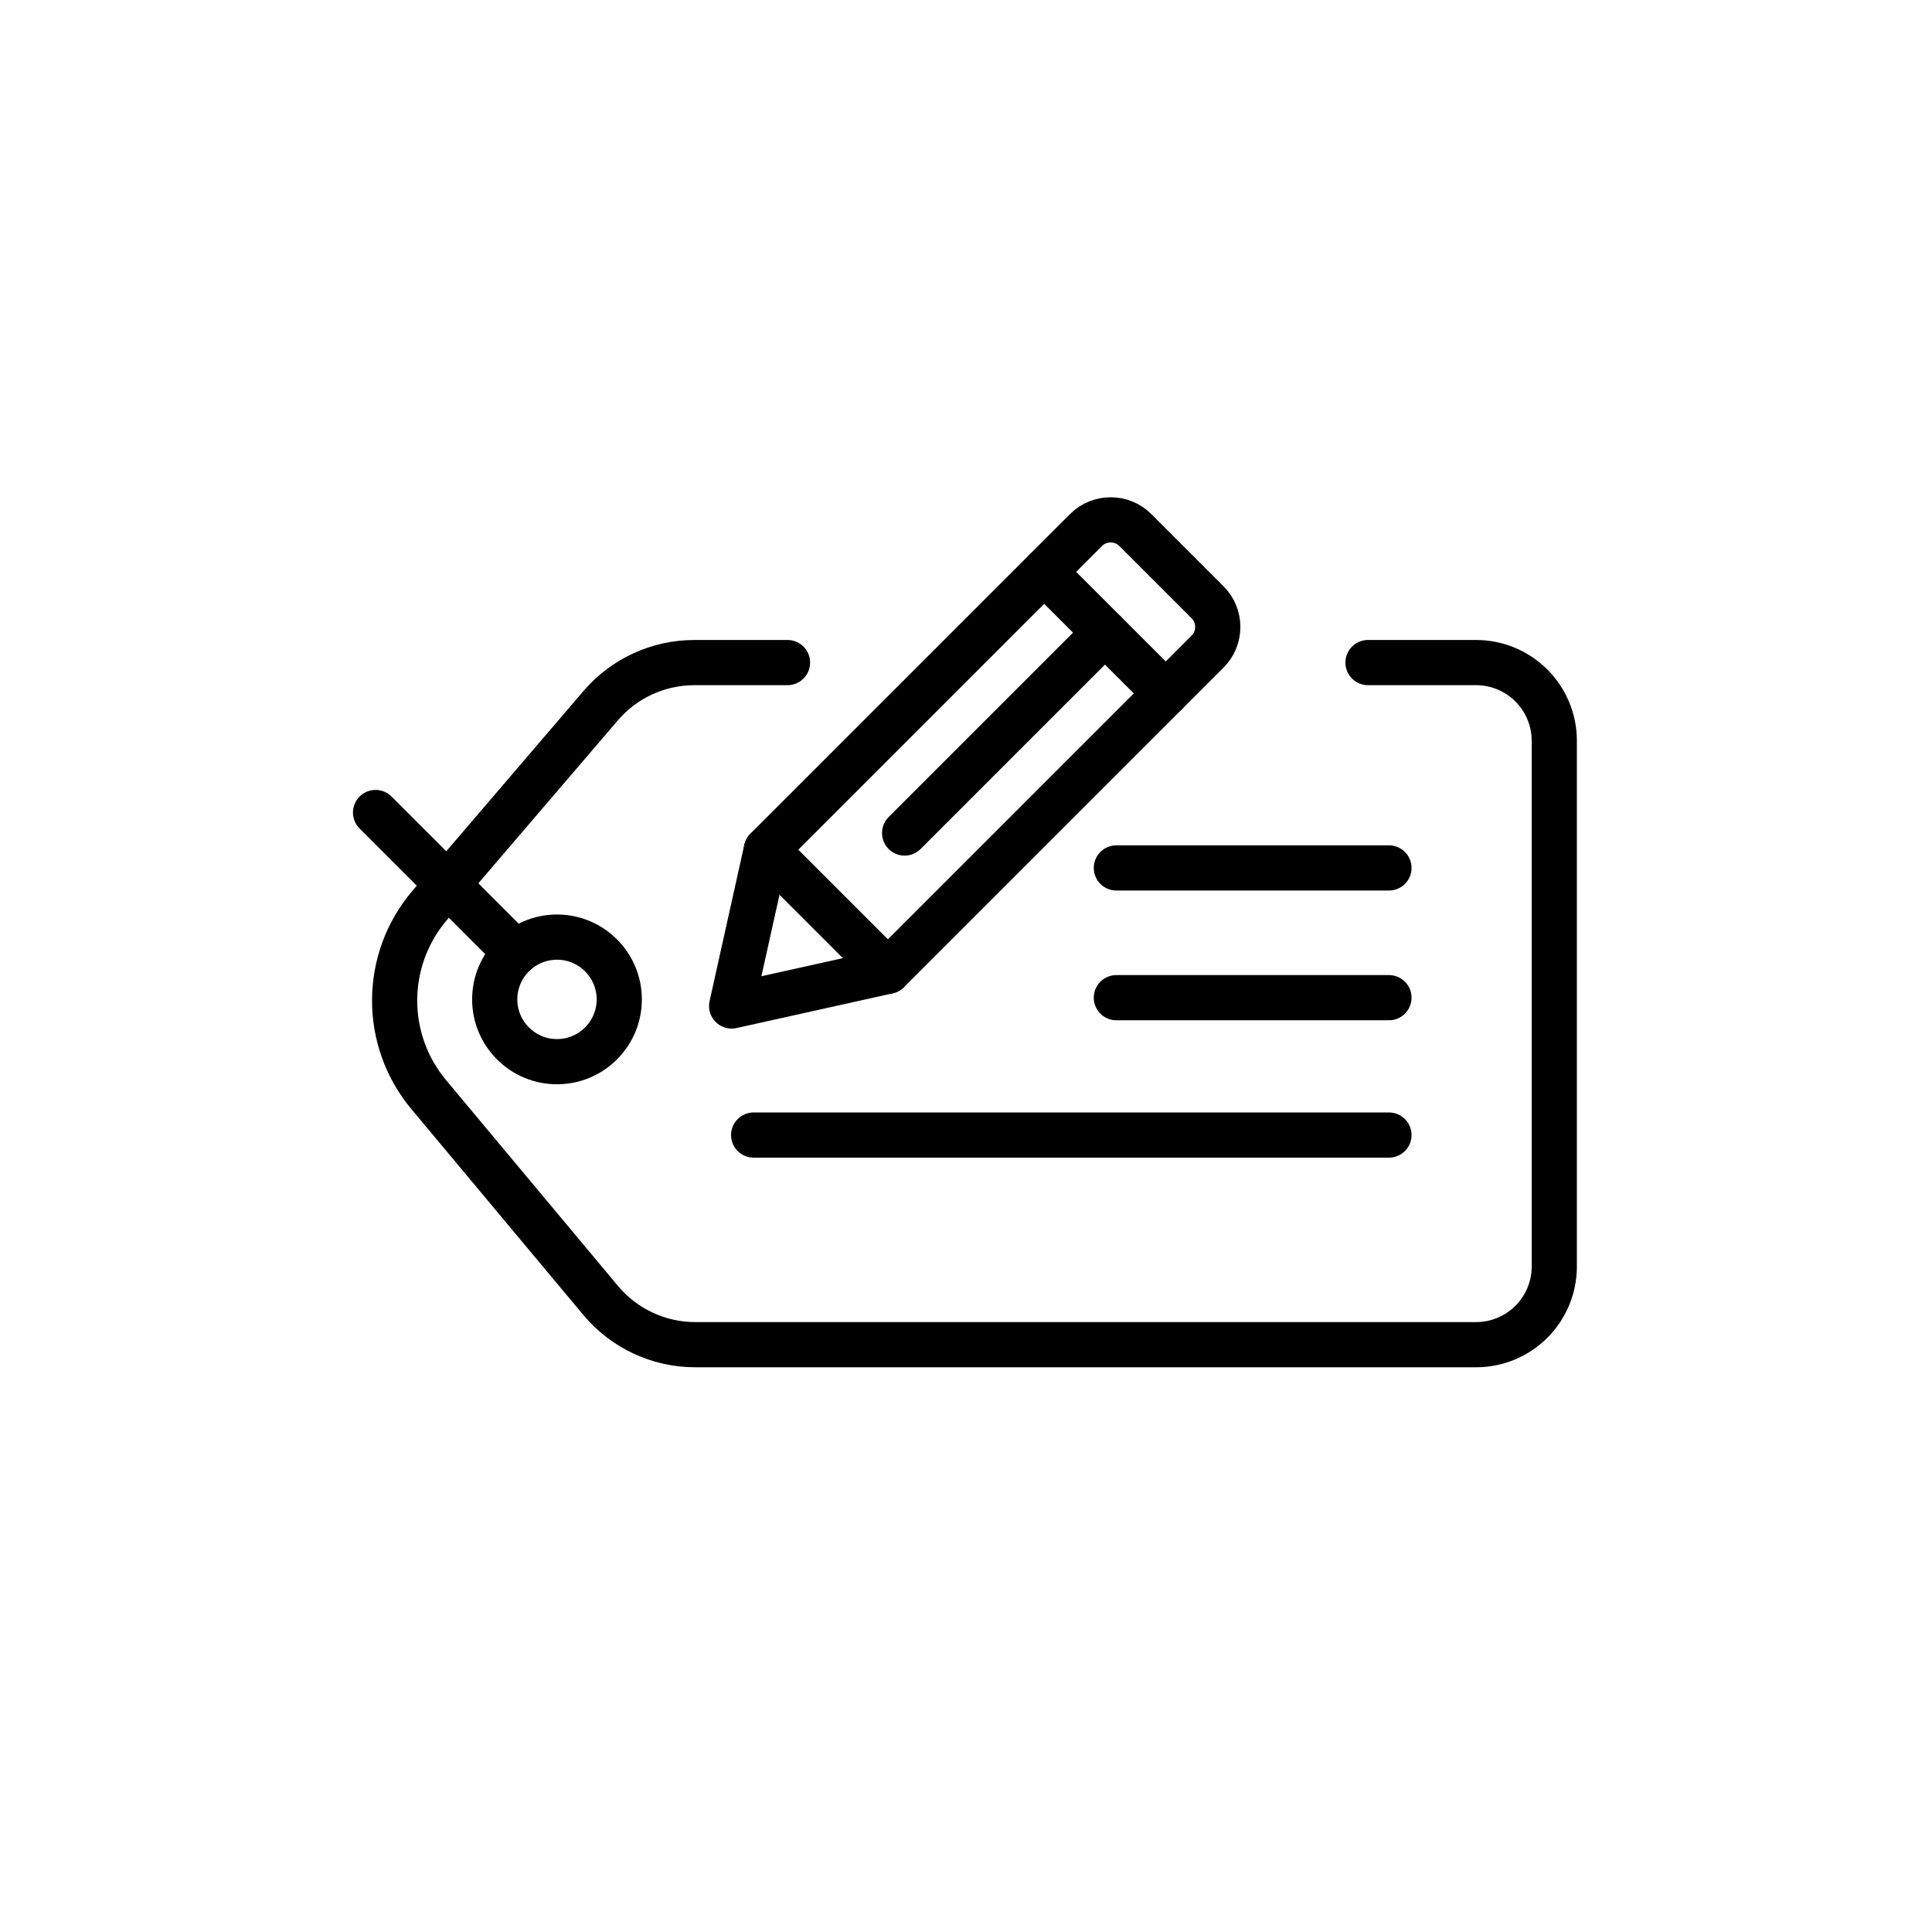
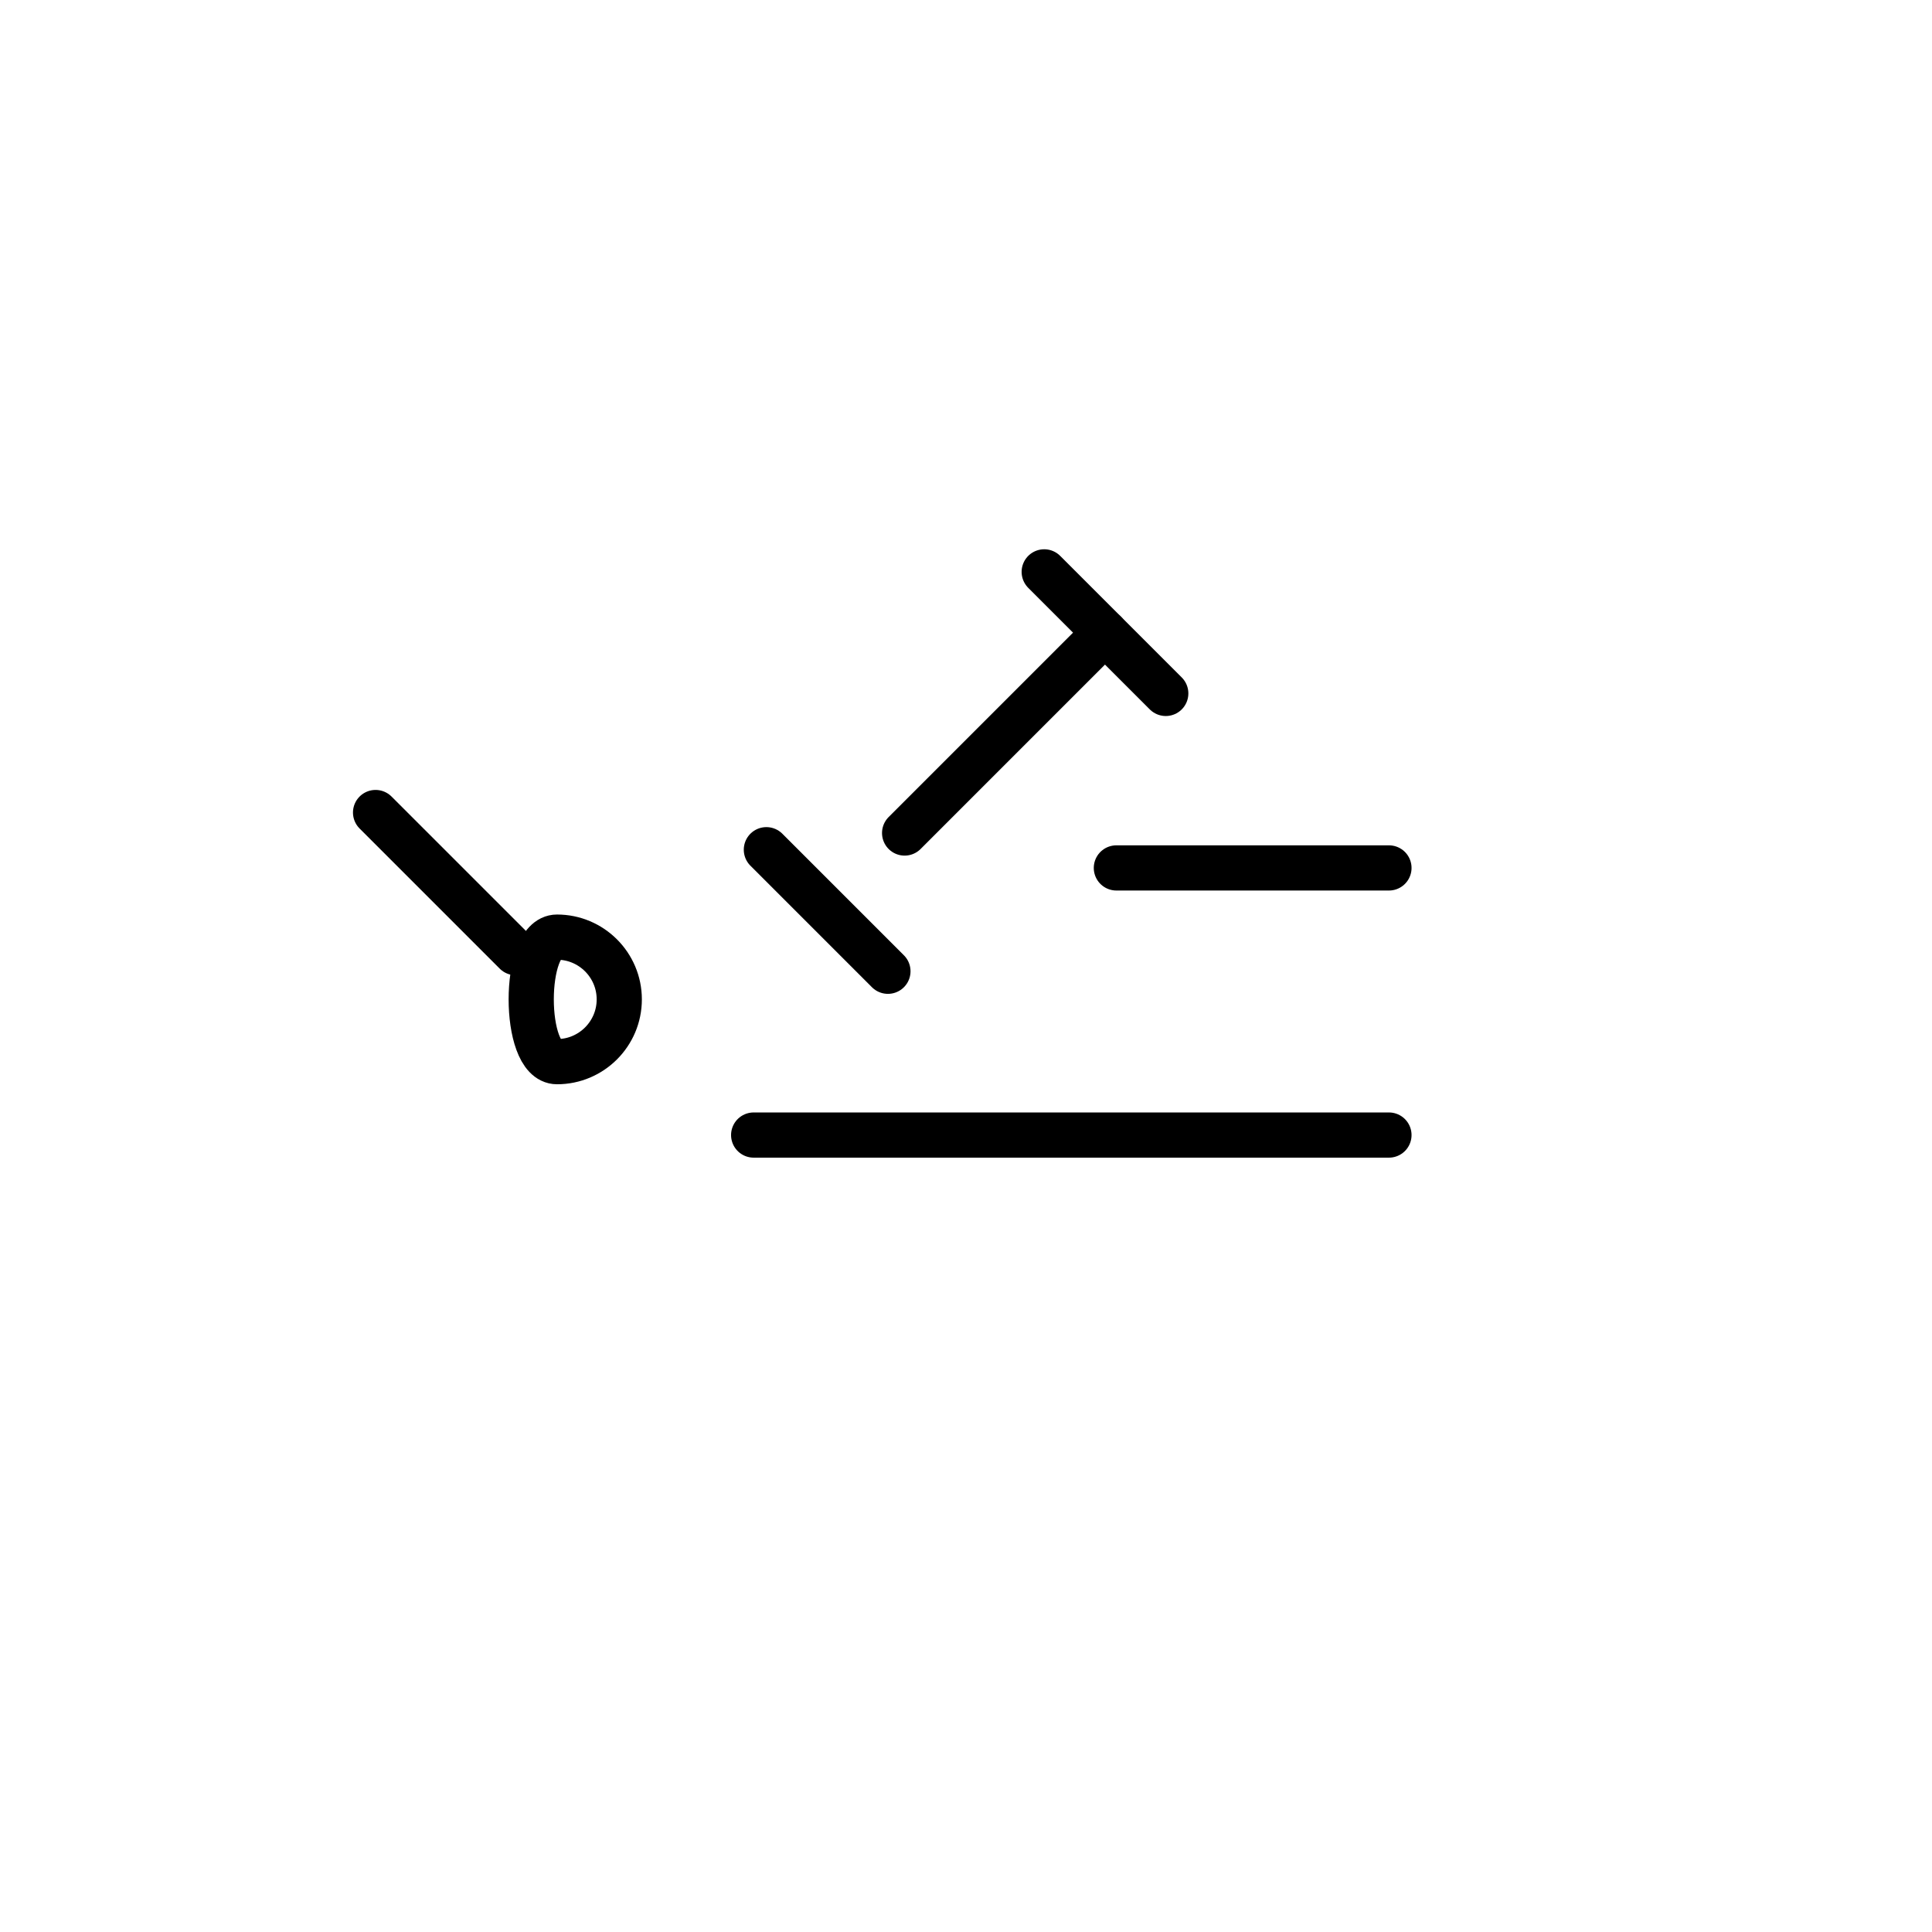
<svg xmlns="http://www.w3.org/2000/svg" xml:space="preserve" style="enable-background:new 0 0 384.75 384.75;" viewBox="0 0 384.75 384.75" y="0px" x="0px" id="Layer_1" version="1.1">
-   <path d="M156.831,131.95h-18.553c-7.176,0-13.994,3.138-18.661,8.589c-8.533,9.966-22.856,26.696-34.003,39.715  c-9.278,10.837-9.376,26.788-0.231,37.737c11.174,13.381,25.63,30.689,34.224,40.979c4.667,5.589,11.574,8.82,18.855,8.82  c31.553,0,119.565,0,155.493,0c4.131,0,8.092-1.641,11.013-4.562c2.921-2.921,4.561-6.882,4.561-11.013V147.524  c0-4.131-1.64-8.092-4.561-11.013c-2.921-2.921-6.882-4.561-11.013-4.561c-10.15,0-21.52,0-21.52,0" style="fill:none;stroke:#000000;stroke-width:9;stroke-linecap:round;stroke-linejoin:round;stroke-miterlimit:10;" />
-   <path d="M110.923,186.623c6.845,0,12.402,5.557,12.402,12.402s-5.557,12.402-12.402,12.402c-6.844,0-12.401-5.557-12.401-12.402  S104.079,186.623,110.923,186.623z" style="fill:none;stroke:#000000;stroke-width:9;stroke-linecap:round;stroke-linejoin:round;stroke-miterlimit:10;" />
+   <path d="M110.923,186.623c6.845,0,12.402,5.557,12.402,12.402s-5.557,12.402-12.402,12.402S104.079,186.623,110.923,186.623z" style="fill:none;stroke:#000000;stroke-width:9;stroke-linecap:round;stroke-linejoin:round;stroke-miterlimit:10;" />
  <line y2="189.716" x2="102.698" y1="161.811" x1="74.793" style="fill:none;stroke:#000000;stroke-width:9;stroke-linecap:round;stroke-linejoin:round;stroke-miterlimit:10;" />
  <line y2="172.844" x2="222.32" y1="172.844" x1="276.604" style="fill:none;stroke:#000000;stroke-width:9;stroke-linecap:round;stroke-linejoin:round;stroke-miterlimit:10;" />
-   <line y2="198.683" x2="222.32" y1="198.683" x1="276.604" style="fill:none;stroke:#000000;stroke-width:9;stroke-linecap:round;stroke-linejoin:round;stroke-miterlimit:10;" />
  <line y2="226.041" x2="150.088" y1="226.041" x1="276.604" style="fill:none;stroke:#000000;stroke-width:9;stroke-linecap:round;stroke-linejoin:round;stroke-miterlimit:10;" />
  <line y2="138.092" x2="232.157" y1="113.885" x1="207.95" style="fill:none;stroke:#000000;stroke-width:9;stroke-linecap:round;stroke-linejoin:round;stroke-miterlimit:10;" />
  <line y2="125.989" x2="220.054" y1="165.892" x1="180.151" style="fill:none;stroke:#000000;stroke-width:9;stroke-linecap:round;stroke-linejoin:round;stroke-miterlimit:10;" />
  <line y2="193.422" x2="176.827" y1="169.216" x1="152.62" style="fill:none;stroke:#000000;stroke-width:9;stroke-linecap:round;stroke-linejoin:round;stroke-miterlimit:10;" />
-   <path d="M176.827,193.422l-31.123,6.917l6.916-31.123l63.678-63.678c2.683-2.682,7.097-2.682,9.78,0l14.427,14.427  c2.682,2.683,2.682,7.097,0,9.779L176.827,193.422z" style="fill:none;stroke:#000000;stroke-width:9;stroke-linecap:round;stroke-linejoin:round;stroke-miterlimit:10;" />
</svg>